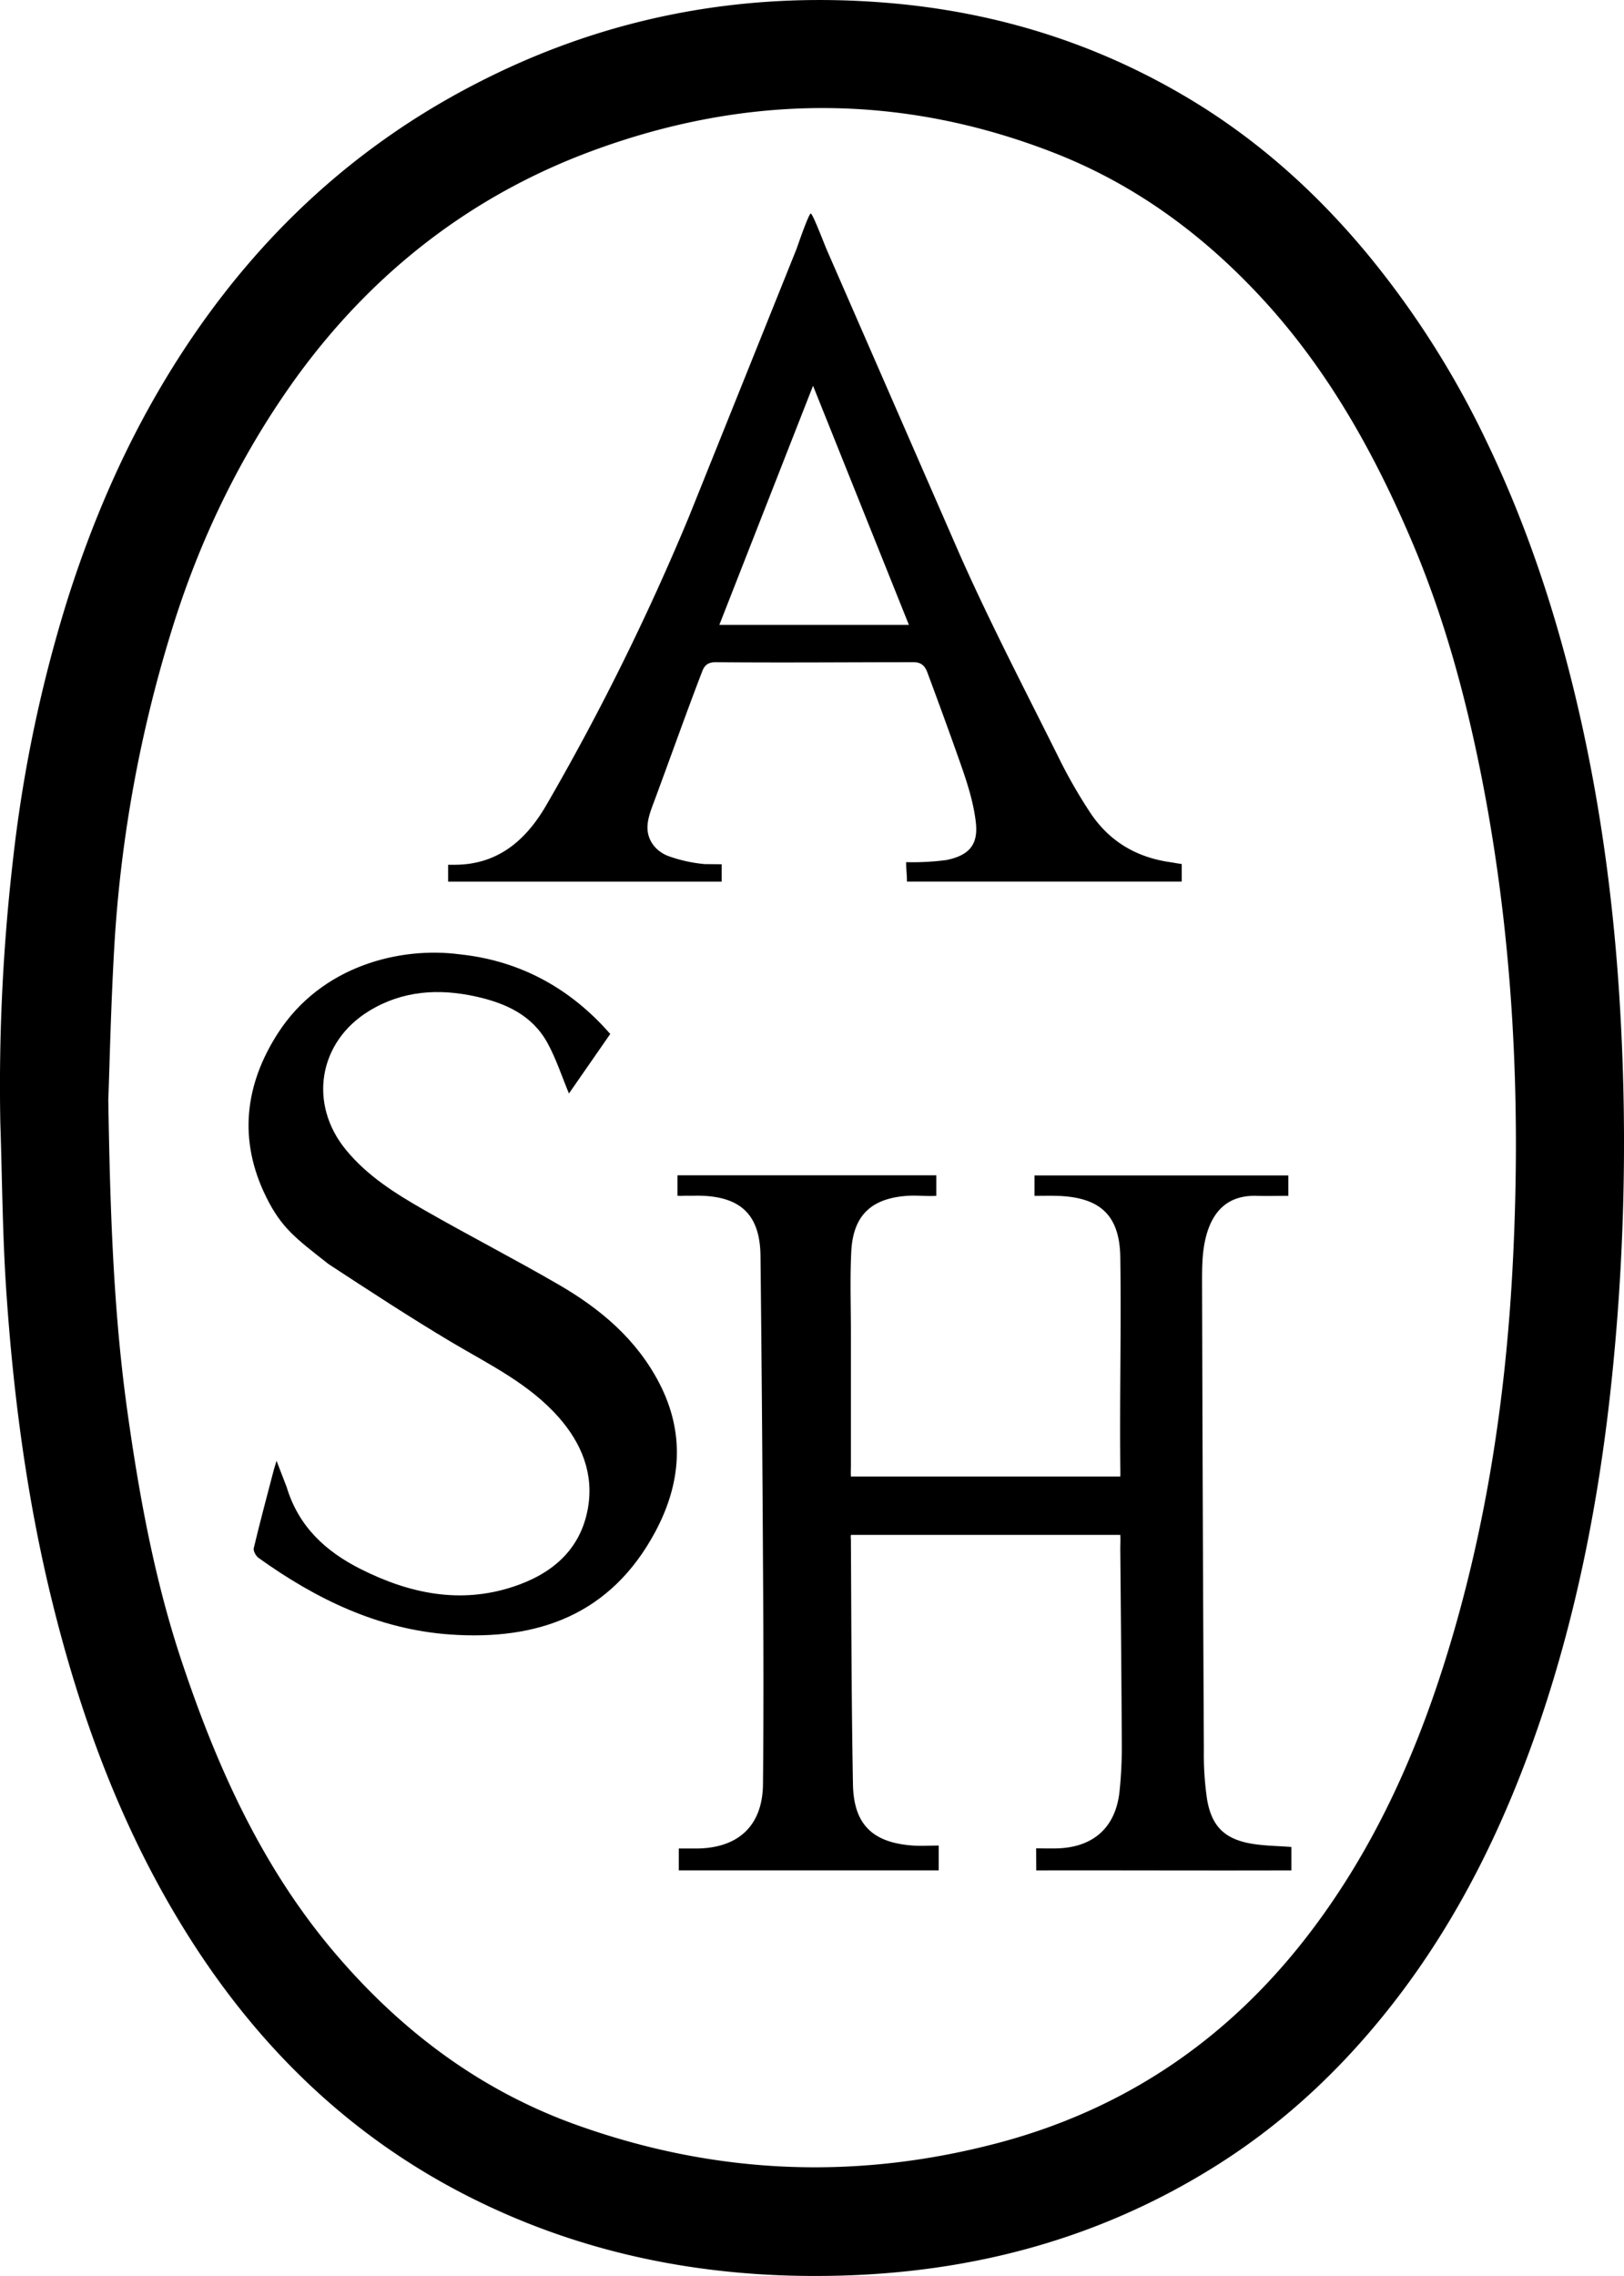
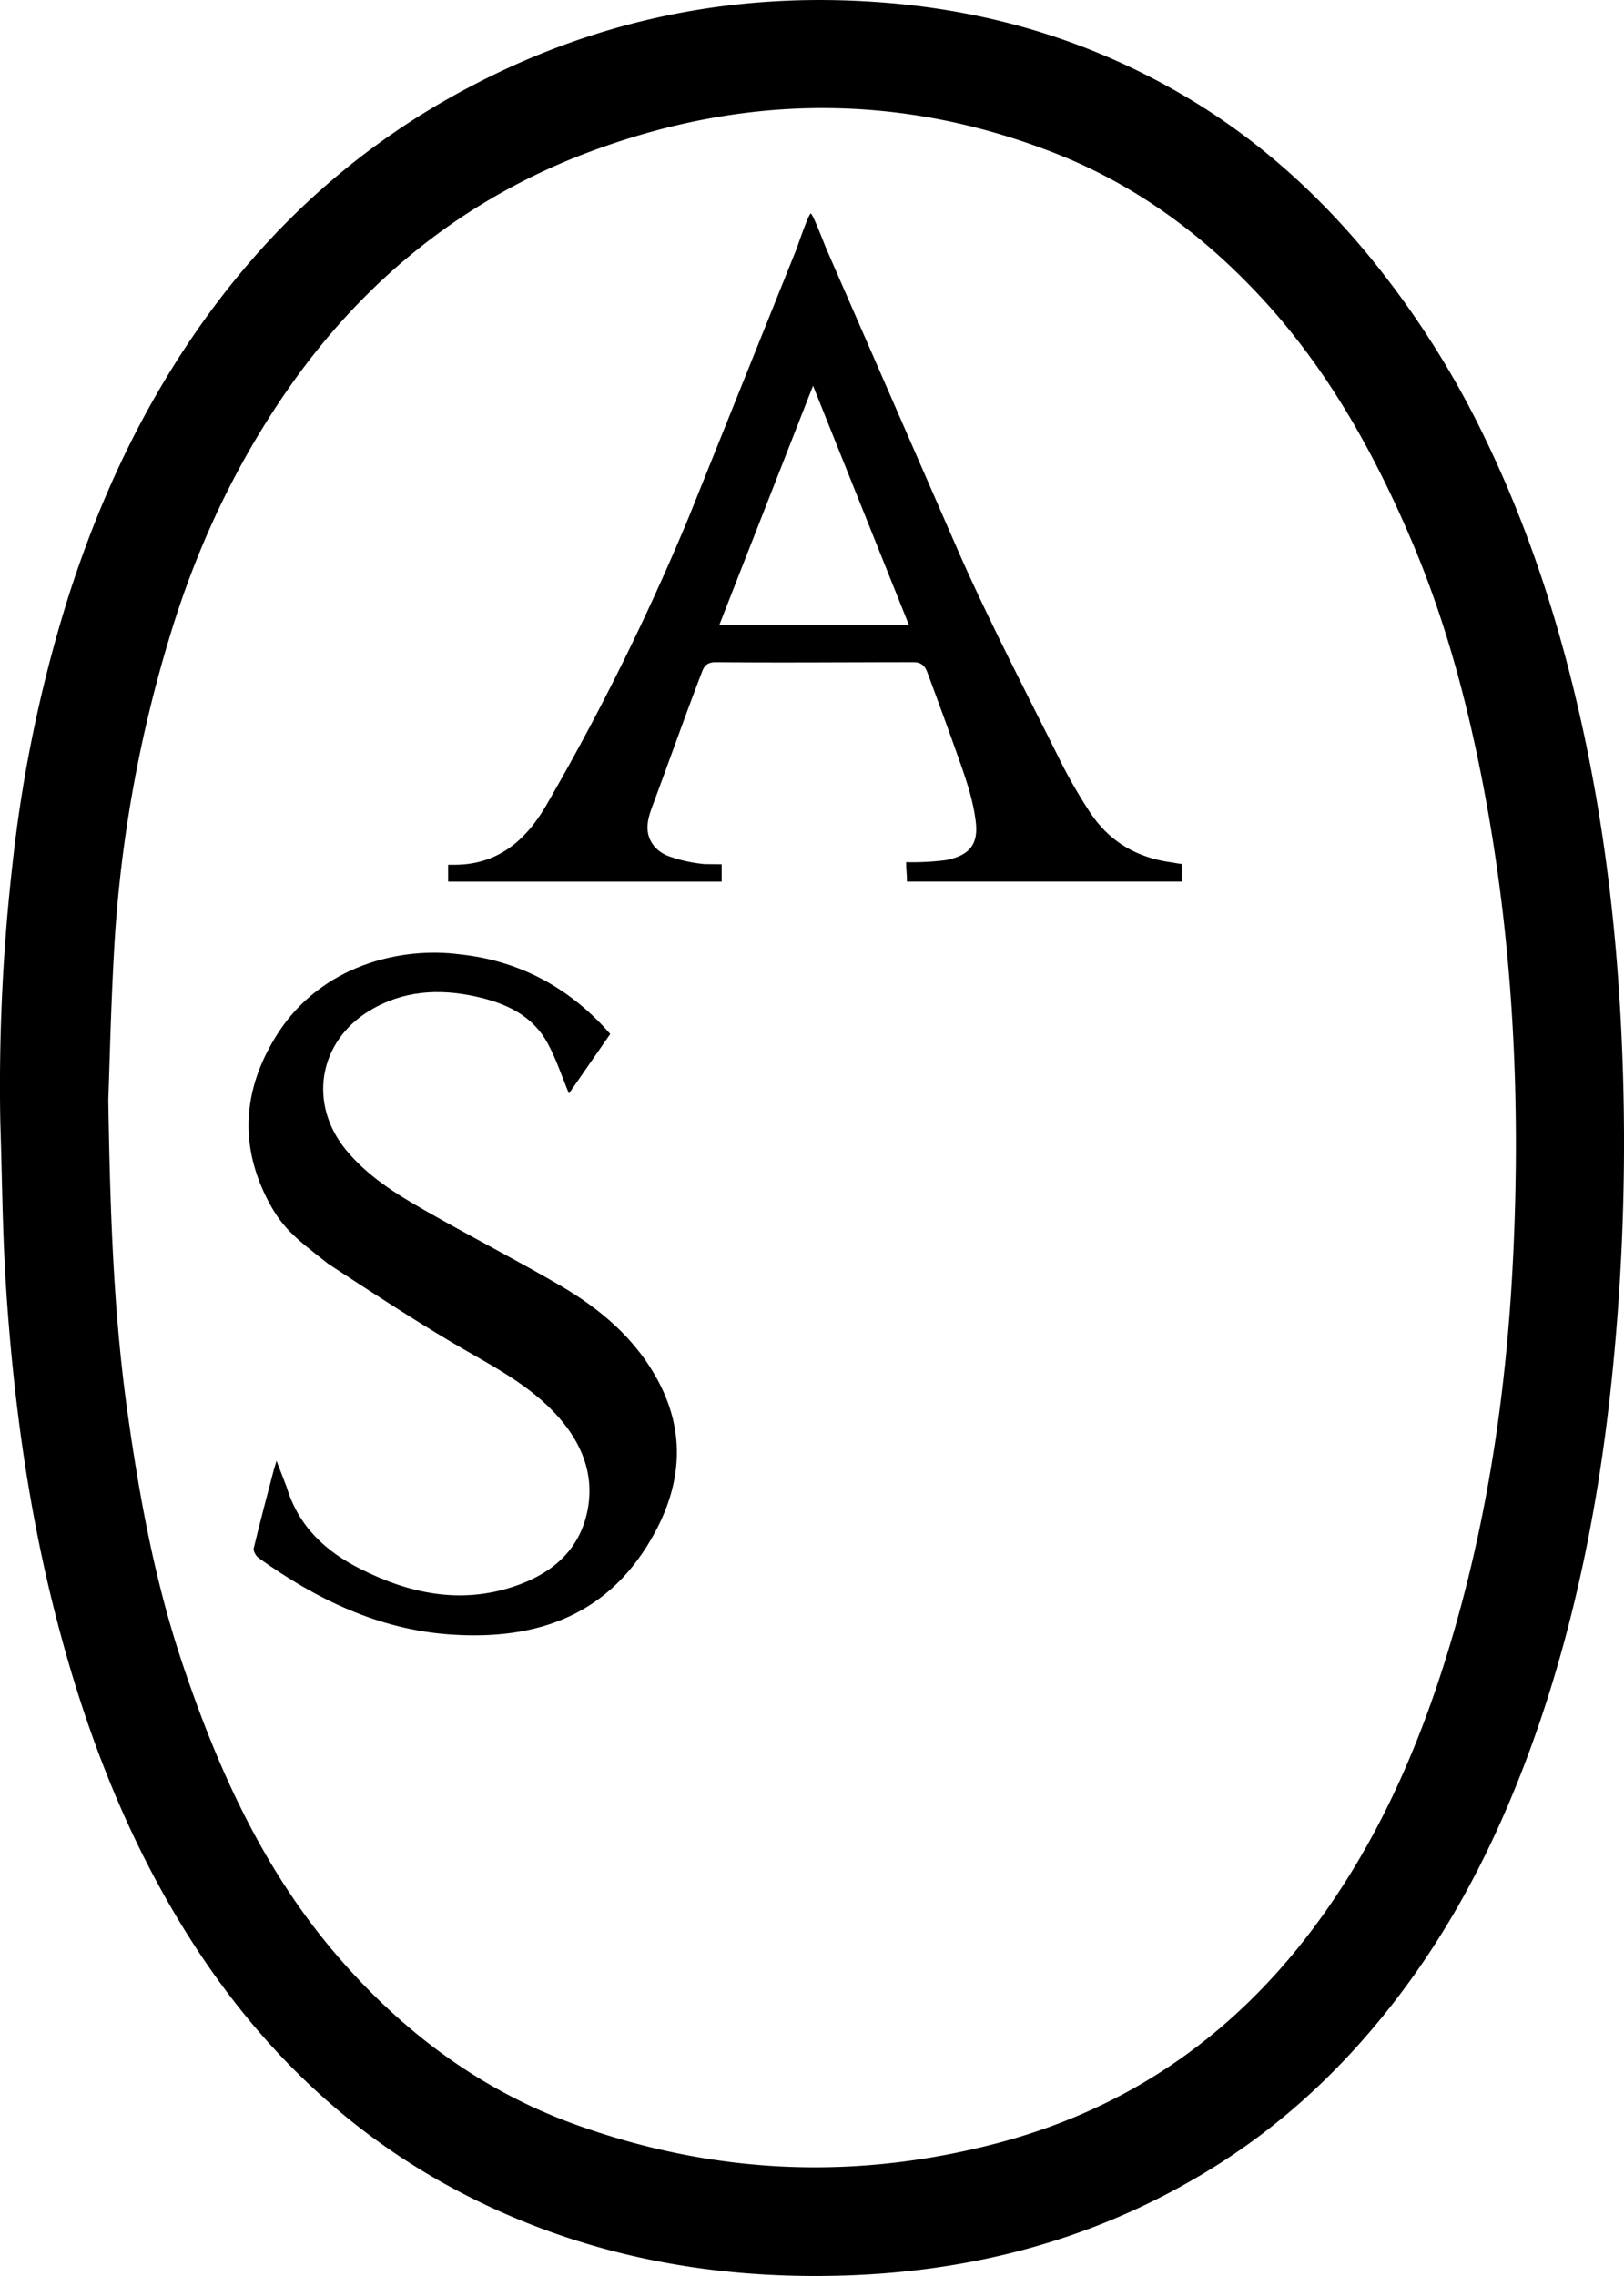
<svg xmlns="http://www.w3.org/2000/svg" id="Layer_1" data-name="Layer 1" viewBox="0 0 655 917.55">
  <title>ASH_LOGO_OFFICIAL</title>
-   <path d="M7.13,456.46A793,793,0,0,1,12.22,350.7,560.07,560.07,0,0,1,34.28,245.44c9.63-30.33,22.06-59.44,38.33-86.81,30.6-51.47,71.48-92.28,124.47-120C249.42,11.14,305.24.27,364.05,5c43.51,3.48,84.27,15.92,121.89,38.32C514,60,538,81.52,558.85,106.74A365.51,365.51,0,0,1,606.14,181c15.29,31.57,26.6,64.63,35.05,98.7C652,323.21,658,367.37,660.51,412.07a921.6,921.6,0,0,1-3.81,151.24c-4.91,45.46-13.62,90.1-28.21,133.44-14,41.46-32.83,80.45-59.8,115-19.8,25.39-42.9,47.27-70.12,64.55-51.79,32.87-108.75,46.14-169.36,45.07-47.09-.84-92.11-10.94-134.28-32.51-48.3-24.71-85.46-61.47-113.88-107.58C55.57,740,39.13,695,27.66,648c-10-41.07-15.42-82.83-18.21-124.93C8,500.9,7.86,478.66,7.13,456.46Zm43.55-9.1c.79,50.19,2.46,88.44,7.83,126.51,4.81,34,11,67.65,21.93,100.25,14.08,42.11,32.07,82.13,61,116.39,26.84,31.75,58.93,56,98,70q84.86,30.42,172.09,6.77c51.73-14.16,93.27-43.33,125.47-86.45,24.11-32.28,40.49-68.31,52.57-106.57,16.79-53.16,25-107.8,27.69-163.35,3.15-64.22,0-128.06-12.23-191.31-6.54-33.74-15.44-66.78-29-98.4-14.81-34.63-33-67.2-58.43-95.25-24-26.42-51.92-47.25-85.1-60.27-62.1-24.35-124.69-23.88-186.84-.87-48.62,18-88.31,48.91-118.95,91C103.7,187.65,86.87,222.72,75.5,260.44A535.72,535.72,0,0,0,53.25,383C51.72,408.37,51.2,433.77,50.68,447.36Z" transform="translate(-7 -3.92)" />
-   <path d="M424.91,749.05c2.84,0,5.82.09,8.78,0,14.58-.53,23.43-8.7,24.87-23.22a168,168,0,0,0,.89-17.21c-.11-26.69-.38-53.38-.61-80.07,0-1.88.12-3.76,0-5.87H350.19a5.9,5.9,0,0,0,0,1.78c.18,32.92.23,65.84.83,98.75.29,16.3,8,23.58,24.23,24.71,3.31.23,6.66,0,10.36,0v10H280.77v-8.82c2.79,0,5.3,0,7.82,0,16.46-.35,26-9.4,26.14-26,.3-29.71.2-59.42,0-89.13q-.33-61.85-1-123.69c-.17-16.43-7.77-23.9-24.18-24.33-1.92-.05-3.84.06-5.75,0-1.09,0-2.18.14-3.56,0v-8.23H384.64V486c-3.89.25-7.82-.28-11.75,0-14.4,1-21.79,7.82-22.54,22.36-.56,10.83-.16,21.7-.16,32.56q0,26.85,0,53.7c0,1.41-.09,2.81,0,4.53H458.84c.07-1.5,0-3,0-4.55-.28-28,.42-55.94,0-83.9-.26-17.29-8.55-24.27-25.83-24.7-2.83-.07-5.67,0-8.77,0v-8.23H526.62V486c-4.32,0-8.55.12-12.8,0-12.34-.35-18.45,7.06-20.82,18.19-1.15,5.4-1.19,11.11-1.18,16.68q.24,94.21.73,188.42a123.79,123.79,0,0,0,1.29,20c1.91,11.22,7.41,16.26,18.71,18,4.85.74,9.81.79,15.29,1.2v9.45H523c-31.16.09-66.88-.07-98.05,0Z" transform="translate(-7 -3.92)" />
+   <path d="M7.13,456.46A793,793,0,0,1,12.22,350.7,560.07,560.07,0,0,1,34.28,245.44c9.63-30.33,22.06-59.44,38.33-86.81,30.6-51.47,71.48-92.28,124.47-120C249.42,11.14,305.24.27,364.05,5c43.51,3.48,84.27,15.92,121.89,38.32C514,60,538,81.52,558.85,106.74A365.51,365.51,0,0,1,606.14,181c15.29,31.57,26.6,64.63,35.05,98.7C652,323.21,658,367.37,660.51,412.07a921.6,921.6,0,0,1-3.81,151.24c-4.91,45.46-13.62,90.1-28.21,133.44-14,41.46-32.83,80.45-59.8,115-19.8,25.39-42.9,47.27-70.12,64.55-51.79,32.87-108.75,46.14-169.36,45.07-47.09-.84-92.11-10.94-134.28-32.51-48.3-24.71-85.46-61.47-113.88-107.58C55.57,740,39.13,695,27.66,648c-10-41.07-15.42-82.83-18.21-124.93C8,500.9,7.86,478.66,7.13,456.46Zm43.55-9.1c.79,50.19,2.46,88.44,7.83,126.51,4.81,34,11,67.65,21.93,100.25,14.08,42.11,32.07,82.13,61,116.39,26.84,31.75,58.93,56,98,70q84.86,30.42,172.09,6.77c51.73-14.16,93.27-43.33,125.47-86.45,24.11-32.28,40.49-68.31,52.57-106.57,16.79-53.16,25-107.8,27.69-163.35,3.15-64.22,0-128.06-12.23-191.31-6.54-33.74-15.44-66.78-29-98.4-14.81-34.63-33-67.2-58.43-95.25-24-26.42-51.92-47.25-85.1-60.27-62.1-24.35-124.69-23.88-186.84-.87-48.62,18-88.31,48.91-118.95,91C103.7,187.65,86.87,222.72,75.5,260.44A535.72,535.72,0,0,0,53.25,383C51.72,408.37,51.2,433.77,50.68,447.36" transform="translate(-7 -3.92)" />
  <path d="M122.61,603.38c4.8,15.91,15.64,25.92,29.85,33.07,19.71,9.91,40.09,14.16,61.46,7.15,15.21-5,27.08-14.46,30.17-31.47,2.55-14.08-2.56-26.4-11.7-36.79-11.94-13.58-28-21.29-43.12-30.26-16.24-9.64-34-21.25-49.77-31.58-13.23-10.39-18.94-14.48-25.15-27.05-11.32-22.91-8.65-45.19,4.73-66,17.61-27.32,49.42-35,73.43-31.8C214.79,391,234,400.61,249.71,417c1.09,1.13,2.13,2.32,3.42,3.74-5.7,8.24-11.31,16.33-16.66,24-2.86-6.86-5.13-13.89-8.59-20.24-6.21-11.42-17.08-16.23-28.95-18.85-15-3.31-29.6-2.43-43.11,5.84-20.39,12.49-24.53,37.43-9.27,56,8.66,10.55,20,17.63,31.58,24.24,17.88,10.25,36.24,19.65,54.08,30,16.81,9.72,31.52,22,40.75,39.88,10.38,20.11,8.79,40.16-1.55,59.6-18,33.77-47.59,44.15-83.05,41.61-28.77-2.06-53.85-14.22-77.09-30.87-1.06-.76-2.19-2.8-1.93-3.9,2.54-10.62,5.37-21.17,8.13-31.73l1.07-3.49Z" transform="translate(-7 -3.92)" />
  <path d="M479,351.49c-14.11-2-25.18-8.8-32.84-20.81a205.53,205.53,0,0,1-11-19c-13.83-27.85-28.28-55.45-40.91-83.85l-54-123.69C338,98.53,334.67,90,334,90s-3.89,8.93-5.71,14.21l-43.41,108a985.74,985.74,0,0,1-57.66,116.5c-8.36,14.33-19.89,24.08-37.63,23.82-.59,0-1.19,0-1.86,0v6.8H298.06v-7l-6.79-.06a59.21,59.21,0,0,1-14.39-3.13c-5.12-1.8-8.76-6.21-8.74-11.64,0-3.16,1.18-6.45,2.26-9.34,6.47-17.33,13.24-36.54,19.9-53.8,1-2.53,2.61-3.51,5.47-3.49,26.53.25,53.06,0,79.59,0,2.95,0,4.57,1.18,5.66,4.11,4.4,11.79,9.36,25.37,13.53,37.24,2.62,7.46,5.08,15.18,6,23,1.14,9.23-2.7,13.56-11.91,15.42a105.62,105.62,0,0,1-16.18.84c0,2.78.34,5,.34,7.84H483.62v-7.09C481.76,352,480.36,351.68,479,351.49ZM297.13,255.83l37.79-96.4,38.66,96.4Z" transform="translate(-7 -3.92)" />
</svg>